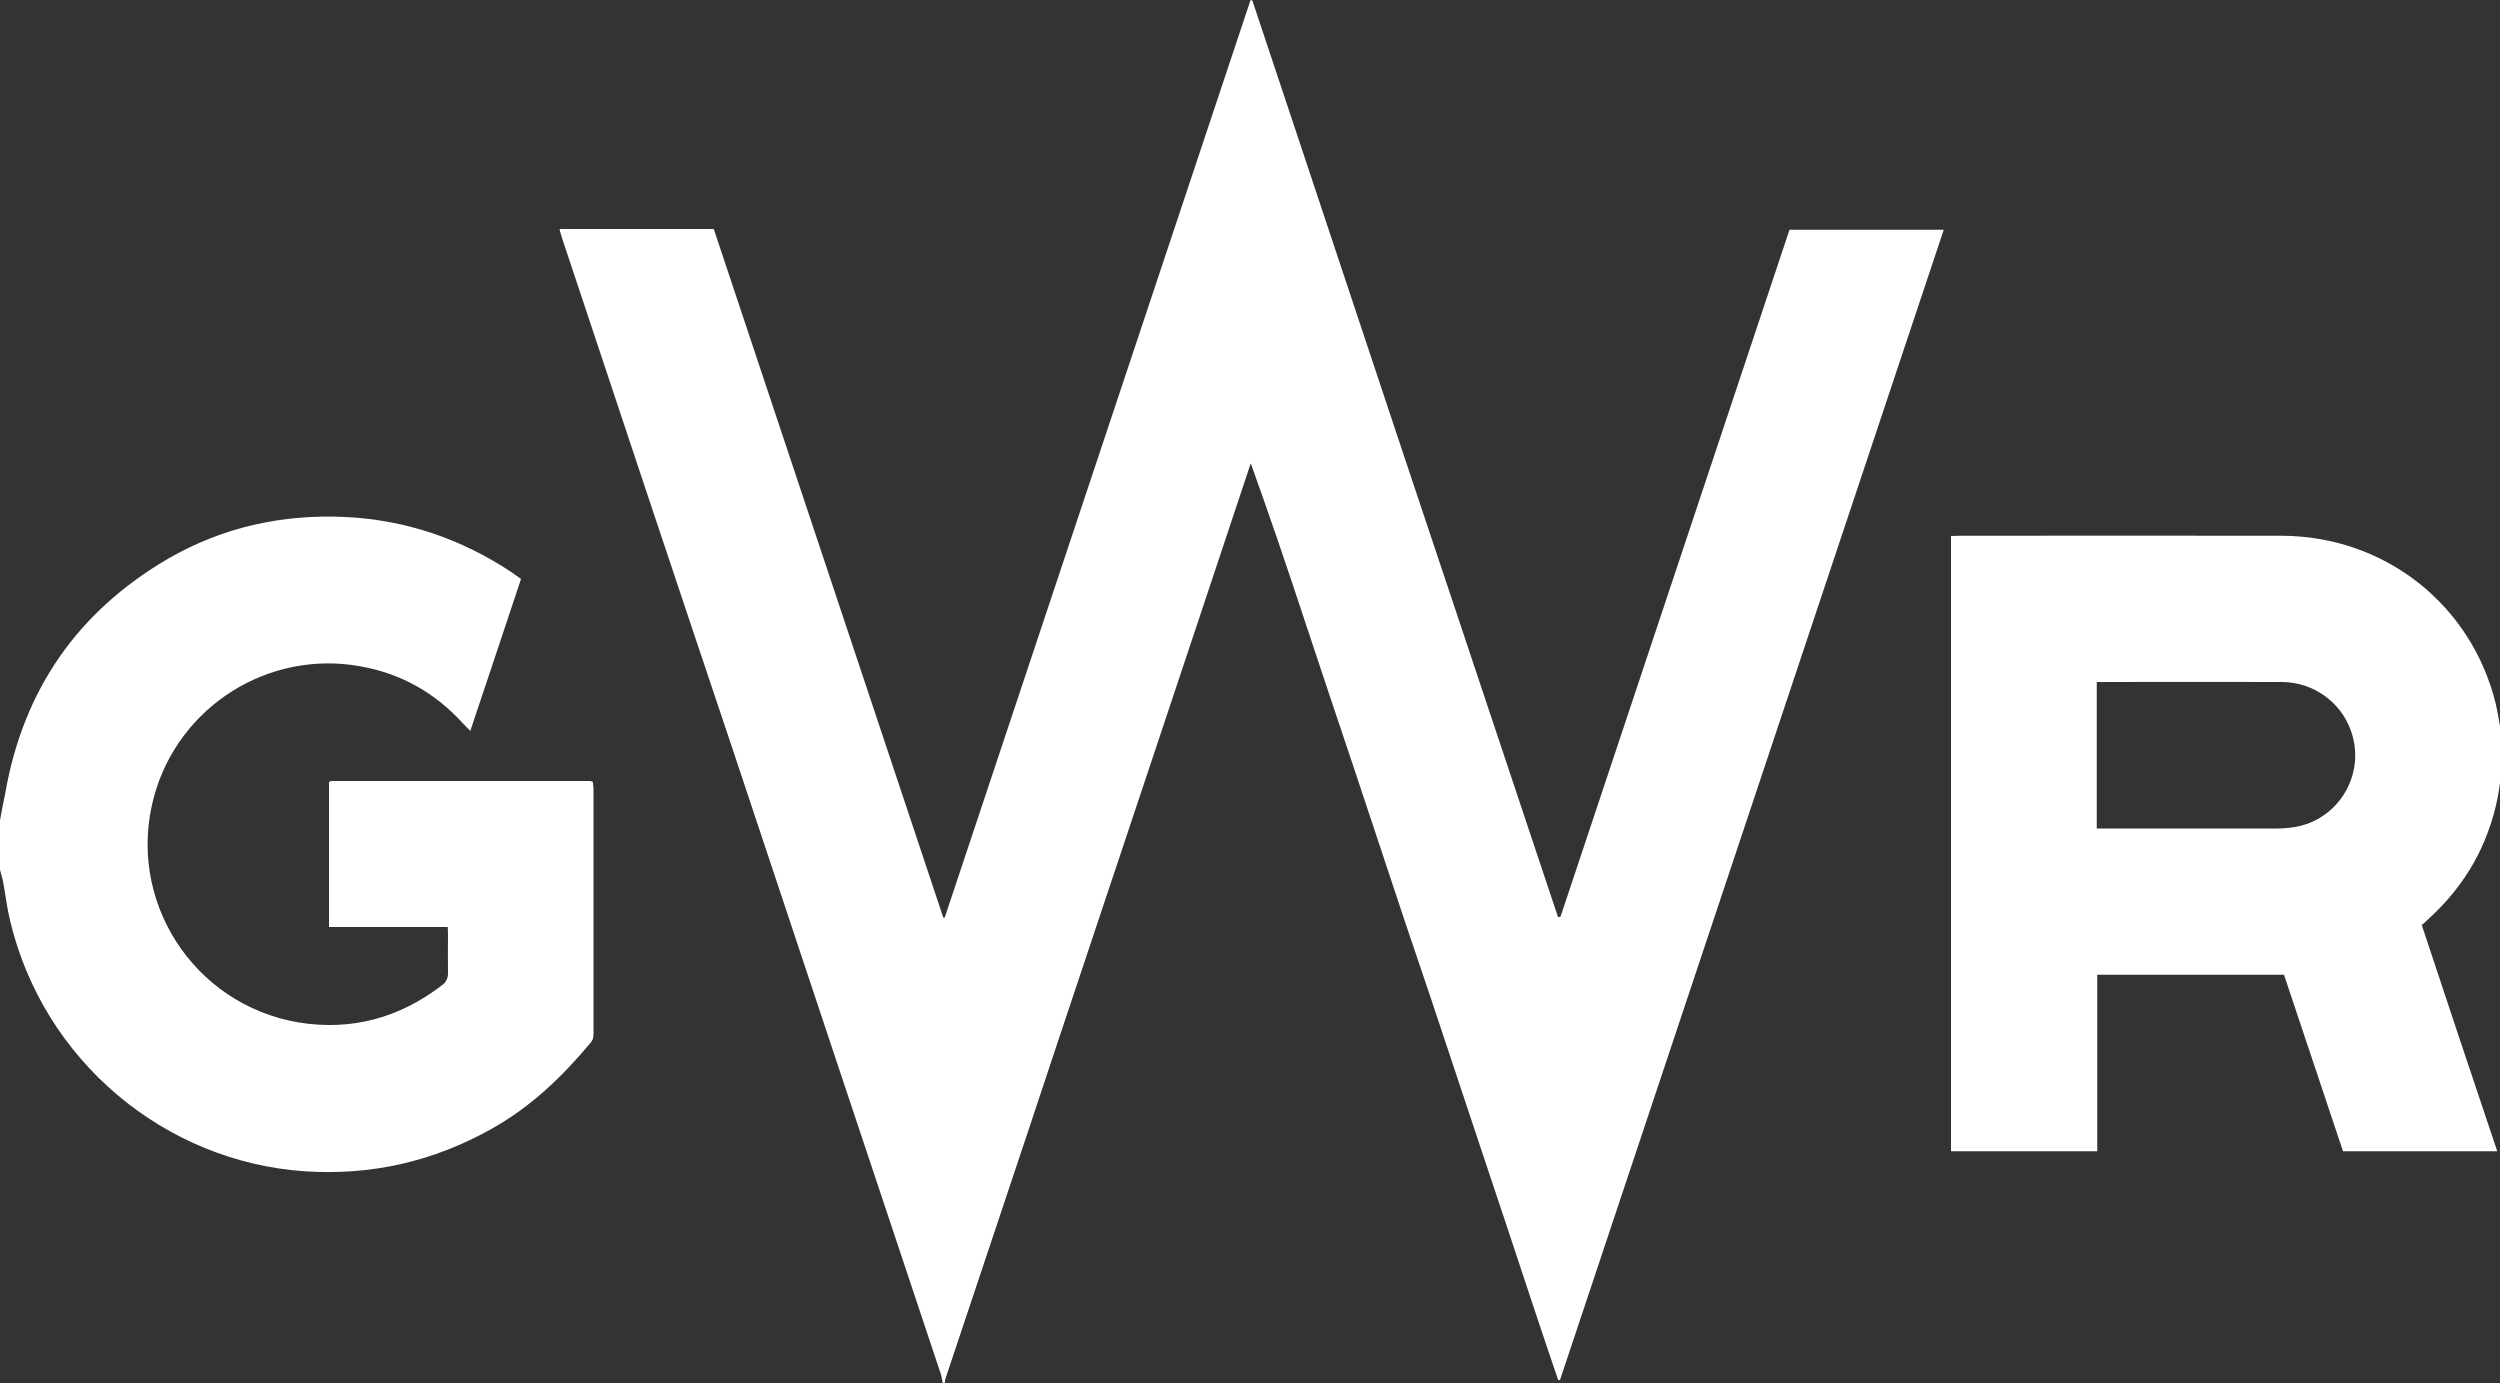
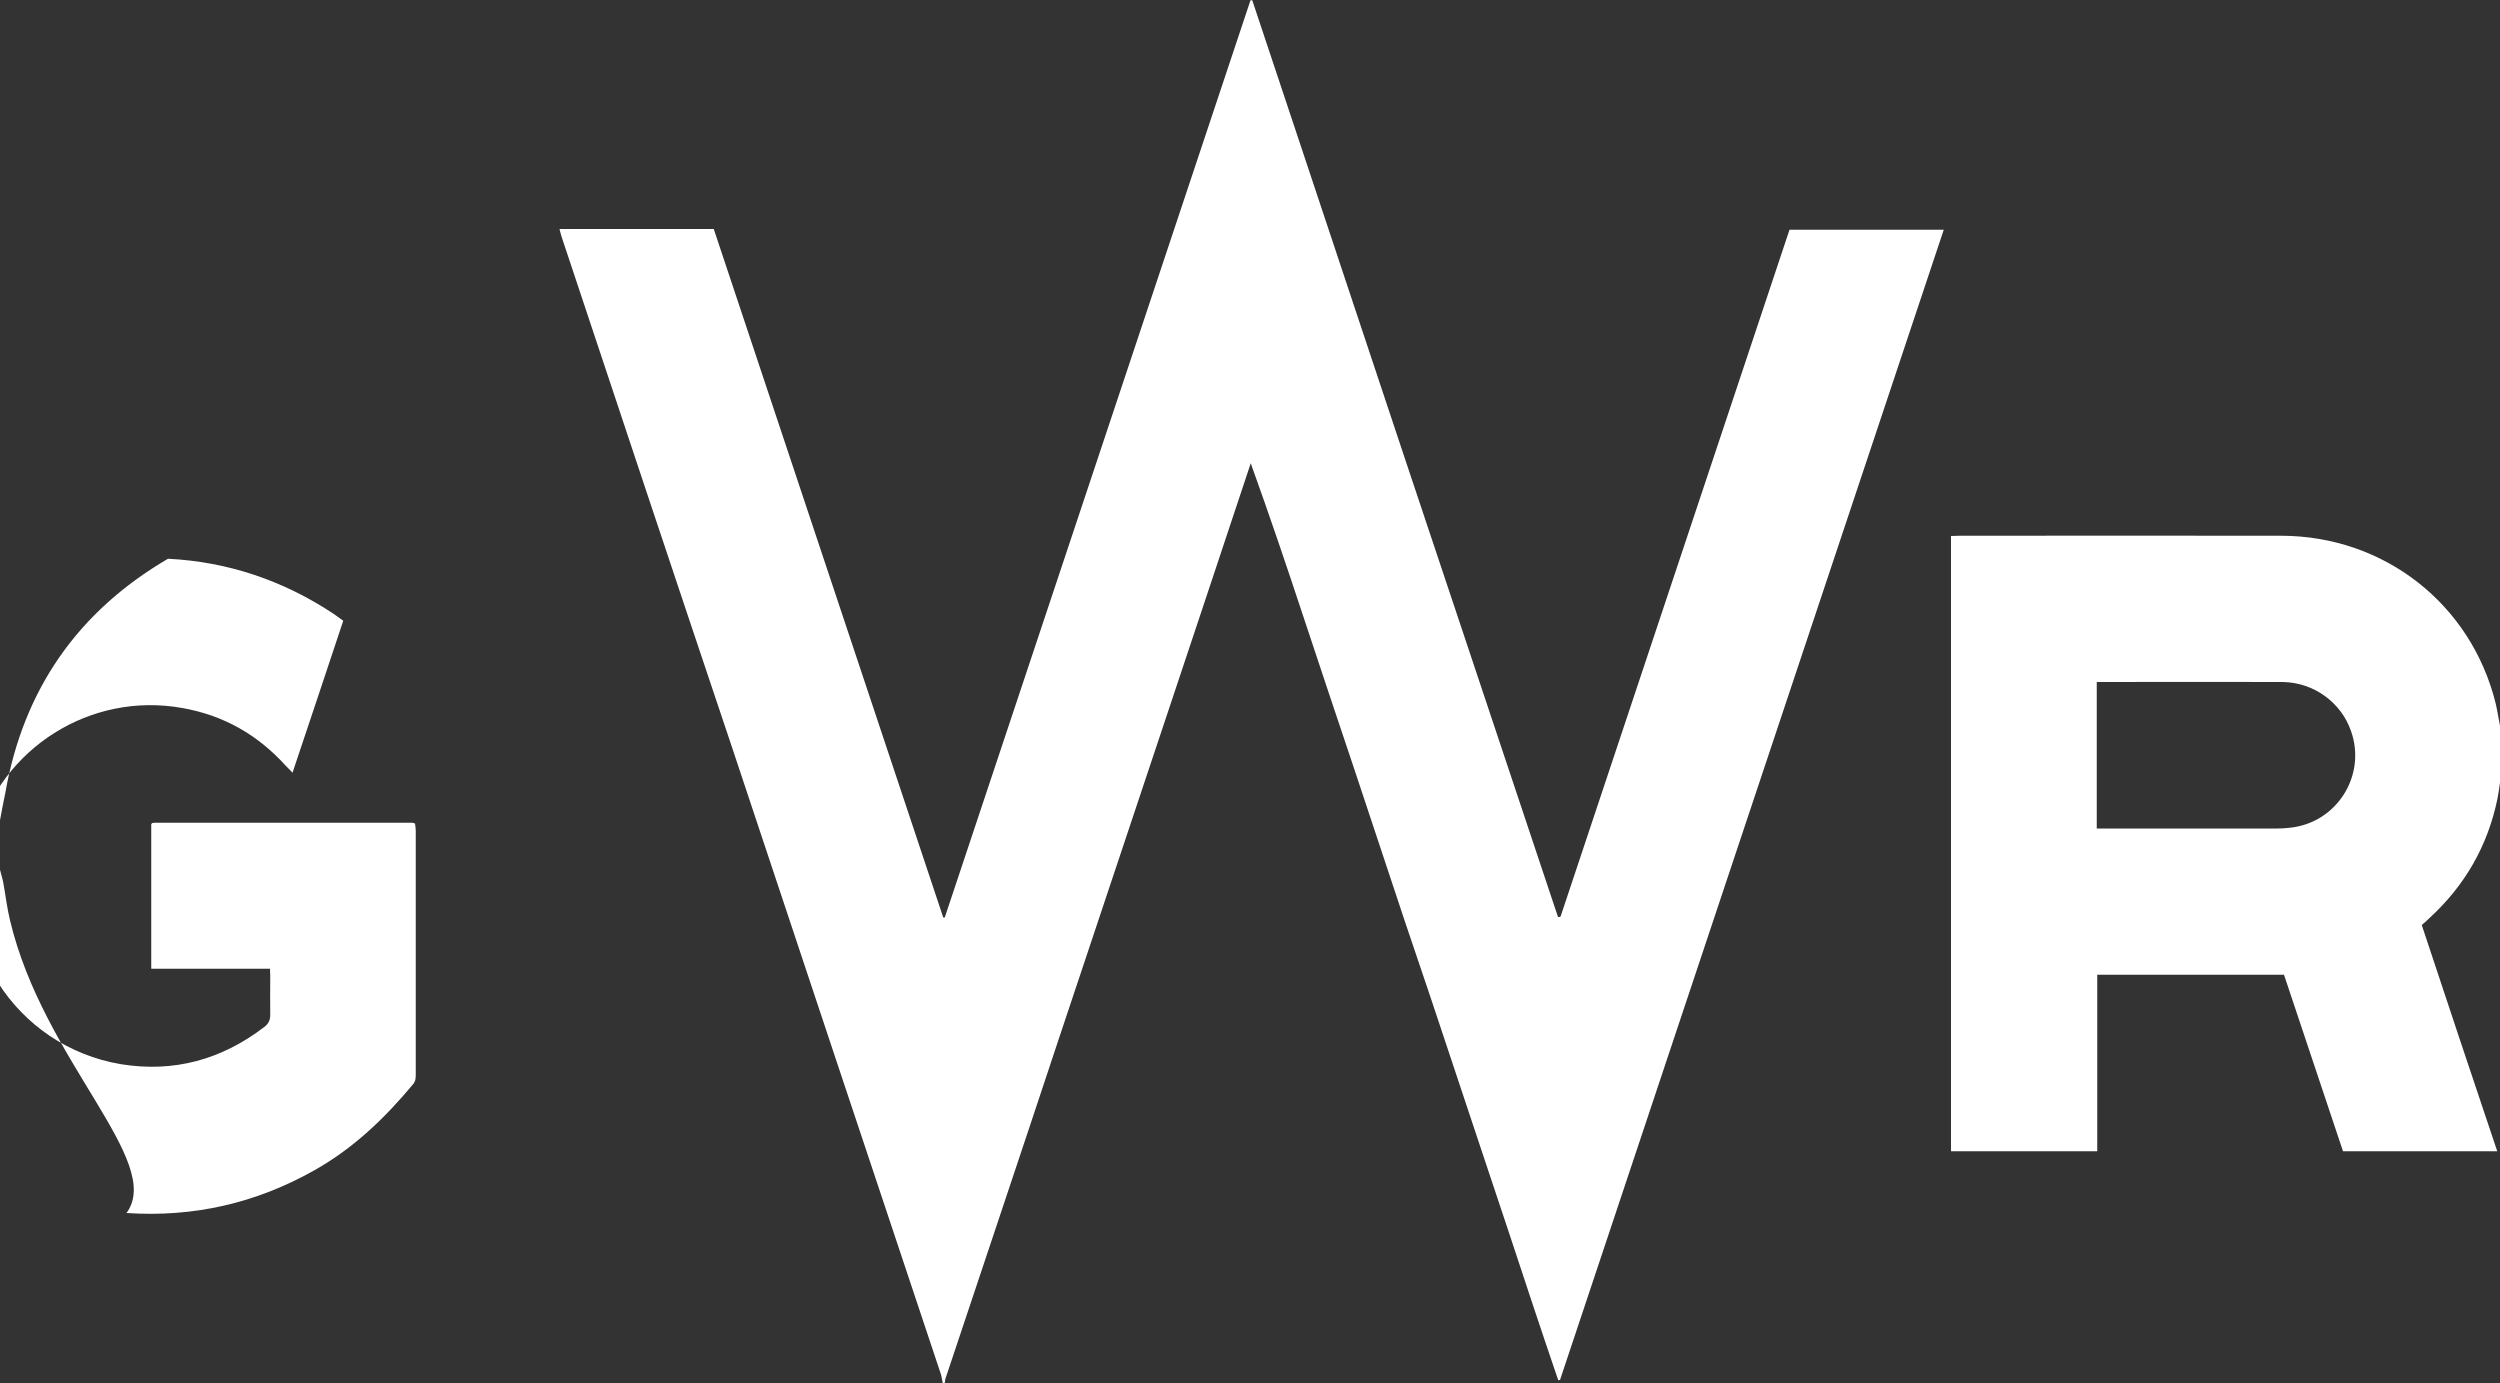
<svg xmlns="http://www.w3.org/2000/svg" version="1.1" id="Layer_1" x="0px" y="0px" viewBox="0 0 1000 553.3" style="enable-background:new 0 0 1000 553.3;" xml:space="preserve">
  <rect x="0" y="0" width="1000" height="553.3" fill="#333333" stroke="none" />
  <style type="text/css">
	.st0{fill:#FFFFFF;}
</style>
-   <path class="st0" d="M377.1,553.2c-0.3-1.2-0.4-2.4-0.7-3.4c-28.1-84.2-56.2-168.5-84.2-252.7c-22.6-67.2-45-134.6-67.4-201.9  c-0.3-1-0.7-2.2-1-3.6h61.7c30.6,91.7,61.2,183.5,91.8,275.4h0.6c40.8-122.3,81.5-244.6,122.3-366.9h0.7  c13.6,40.6,27,81.2,40.6,121.9c13.6,40.9,27.2,81.7,40.9,122.6c13.6,40.8,27.2,81.5,40.8,122.2h0.6c0.2,0,0.3-0.1,0.3-0.1  c0.1-0.1,0.3-0.4,0.3-0.6c30.5-91.4,60.9-182.6,91.4-274.2h61.7C726.3,245.3,675.2,398.6,624,552c-0.3,0-0.4,0-0.7,0.1  c-6.9-20.2-13.6-40.5-20.3-60.8c-6.9-20.5-13.6-40.9-20.5-61.5c-6.7-20.3-13.6-40.8-20.5-61.1c-6.7-20.3-13.6-40.8-20.3-61.1  c-6.9-20.5-13.7-40.9-20.5-61.4c-6.7-20.3-13.6-40.6-20.9-60.9c-0.4,1.3-0.9,2.7-1.3,3.9c-25.2,75.9-50.6,151.7-75.9,227.6  c-14.9,45-30,89.9-45,134.9c-0.1,0.6-0.1,1.2-0.3,1.6C377.5,553.2,377.2,553.2,377.1,553.2L377.1,553.2z M1000,313.1  c-0.3,2.1-0.6,4.2-1,6.3c-3.9,19-13.1,34.9-27.3,47.9c-0.9,0.9-1.9,1.8-3,2.7c10,30.2,20,60.2,30.2,90.5h-61.7  c-7.8-23.4-15.7-47-23.6-70.6h-74.7v70.6h-58.5V214.4c1.3,0,2.5-0.1,3.6-0.1c42.9,0,85.7-0.1,128.6,0c41.1,0.1,75.9,27.3,85.7,67.2  c0.7,3.1,1.2,6.3,1.8,9.4C1000,298.3,1000,305.7,1000,313.1z M838.7,331.4H911c1.6,0,3.3-0.1,4.9-0.3c18.8-1.9,30.8-20.9,24.5-38.7  c-4-11.5-14.9-19.4-27.3-19.6c-23.9-0.1-47.8,0-71.7,0h-2.7V331.4z M0,328.1c0.7-3.6,1.3-7.2,2.1-10.8c7.2-41.4,29-72.7,65.1-93.8  c22-12.7,45.8-17.9,71.1-16.7c24,1.2,46.1,8.7,66.2,22c1.3,0.9,2.5,1.8,3.9,2.8c-6.7,20.2-13.4,40.2-20.3,60.8  c-1-1.2-1.9-1.9-2.7-2.8c-11.2-12.4-24.9-20.2-41.4-23.1c-36.6-6.6-72.4,16-82.3,51.8c-11.5,41.4,15.4,83.6,57.9,90.7  c21.2,3.4,40.2-1.9,57.2-14.9c1.6-1.2,2.4-2.7,2.4-4.8c-0.1-5.1,0-10.3,0-15.4c0-0.9-0.1-1.9-0.1-3.1h-47.5v-57.9  c0.1,0,0.1-0.1,0.3-0.3c0.1-0.1,0.1-0.1,0.3-0.1c0.4-0.1,0.9-0.1,1.3-0.1h102.4c0.3,0,0.6,0.1,1.2,0.3c0.1,0.9,0.3,1.8,0.3,2.7v97.5  c0,1.5,0,2.7-1,4c-11.4,13.7-24,25.8-39.7,34.6c-23.3,13.1-48.2,18.8-75,17C65.8,464.6,17.3,424.3,4,368.1  c-1.2-4.9-1.8-10.2-2.7-15.1c-0.3-1.6-0.9-3.4-1.3-5.1V328.1L0,328.1z" />
+   <path class="st0" d="M377.1,553.2c-0.3-1.2-0.4-2.4-0.7-3.4c-28.1-84.2-56.2-168.5-84.2-252.7c-22.6-67.2-45-134.6-67.4-201.9  c-0.3-1-0.7-2.2-1-3.6h61.7c30.6,91.7,61.2,183.5,91.8,275.4h0.6c40.8-122.3,81.5-244.6,122.3-366.9h0.7  c13.6,40.6,27,81.2,40.6,121.9c13.6,40.9,27.2,81.7,40.9,122.6c13.6,40.8,27.2,81.5,40.8,122.2h0.6c0.2,0,0.3-0.1,0.3-0.1  c0.1-0.1,0.3-0.4,0.3-0.6c30.5-91.4,60.9-182.6,91.4-274.2h61.7C726.3,245.3,675.2,398.6,624,552c-0.3,0-0.4,0-0.7,0.1  c-6.9-20.2-13.6-40.5-20.3-60.8c-6.9-20.5-13.6-40.9-20.5-61.5c-6.7-20.3-13.6-40.8-20.5-61.1c-6.7-20.3-13.6-40.8-20.3-61.1  c-6.9-20.5-13.7-40.9-20.5-61.4c-6.7-20.3-13.6-40.6-20.9-60.9c-0.4,1.3-0.9,2.7-1.3,3.9c-25.2,75.9-50.6,151.7-75.9,227.6  c-14.9,45-30,89.9-45,134.9c-0.1,0.6-0.1,1.2-0.3,1.6C377.5,553.2,377.2,553.2,377.1,553.2L377.1,553.2z M1000,313.1  c-0.3,2.1-0.6,4.2-1,6.3c-3.9,19-13.1,34.9-27.3,47.9c-0.9,0.9-1.9,1.8-3,2.7c10,30.2,20,60.2,30.2,90.5h-61.7  c-7.8-23.4-15.7-47-23.6-70.6h-74.7v70.6h-58.5V214.4c1.3,0,2.5-0.1,3.6-0.1c42.9,0,85.7-0.1,128.6,0c41.1,0.1,75.9,27.3,85.7,67.2  c0.7,3.1,1.2,6.3,1.8,9.4C1000,298.3,1000,305.7,1000,313.1z M838.7,331.4H911c1.6,0,3.3-0.1,4.9-0.3c18.8-1.9,30.8-20.9,24.5-38.7  c-4-11.5-14.9-19.4-27.3-19.6c-23.9-0.1-47.8,0-71.7,0h-2.7V331.4z M0,328.1c0.7-3.6,1.3-7.2,2.1-10.8c7.2-41.4,29-72.7,65.1-93.8  c24,1.2,46.1,8.7,66.2,22c1.3,0.9,2.5,1.8,3.9,2.8c-6.7,20.2-13.4,40.2-20.3,60.8  c-1-1.2-1.9-1.9-2.7-2.8c-11.2-12.4-24.9-20.2-41.4-23.1c-36.6-6.6-72.4,16-82.3,51.8c-11.5,41.4,15.4,83.6,57.9,90.7  c21.2,3.4,40.2-1.9,57.2-14.9c1.6-1.2,2.4-2.7,2.4-4.8c-0.1-5.1,0-10.3,0-15.4c0-0.9-0.1-1.9-0.1-3.1h-47.5v-57.9  c0.1,0,0.1-0.1,0.3-0.3c0.1-0.1,0.1-0.1,0.3-0.1c0.4-0.1,0.9-0.1,1.3-0.1h102.4c0.3,0,0.6,0.1,1.2,0.3c0.1,0.9,0.3,1.8,0.3,2.7v97.5  c0,1.5,0,2.7-1,4c-11.4,13.7-24,25.8-39.7,34.6c-23.3,13.1-48.2,18.8-75,17C65.8,464.6,17.3,424.3,4,368.1  c-1.2-4.9-1.8-10.2-2.7-15.1c-0.3-1.6-0.9-3.4-1.3-5.1V328.1L0,328.1z" />
</svg>